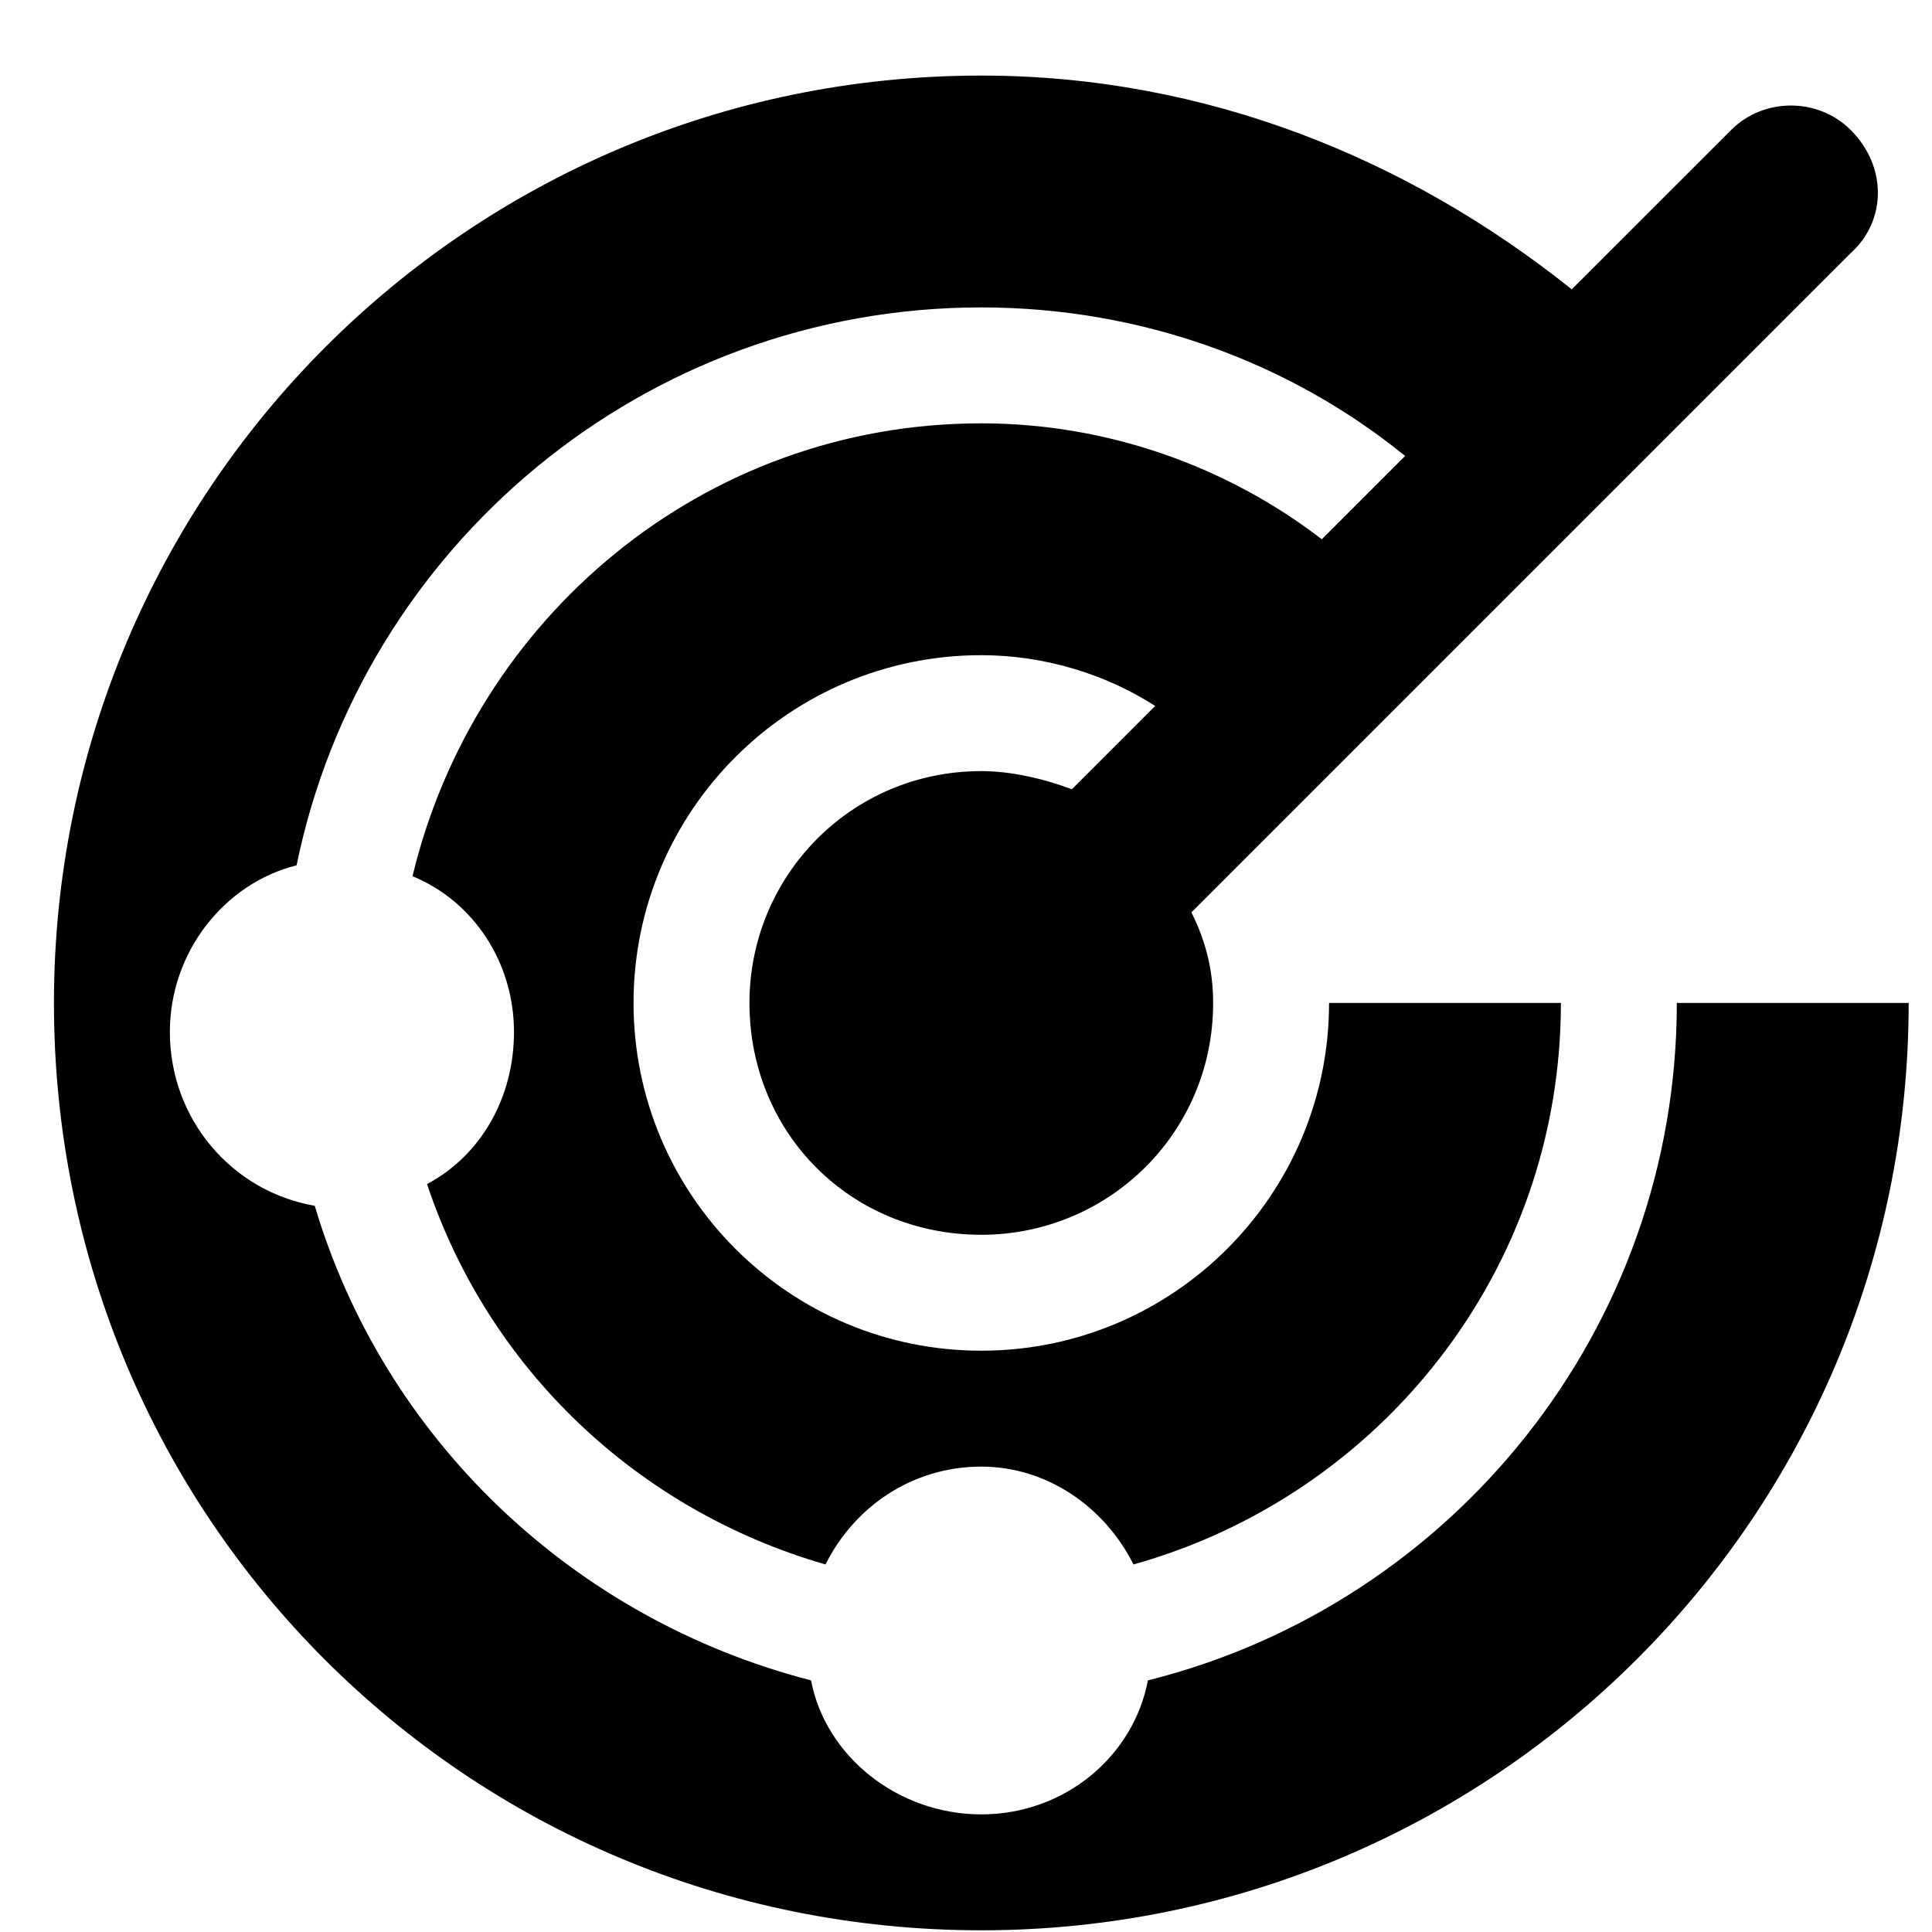
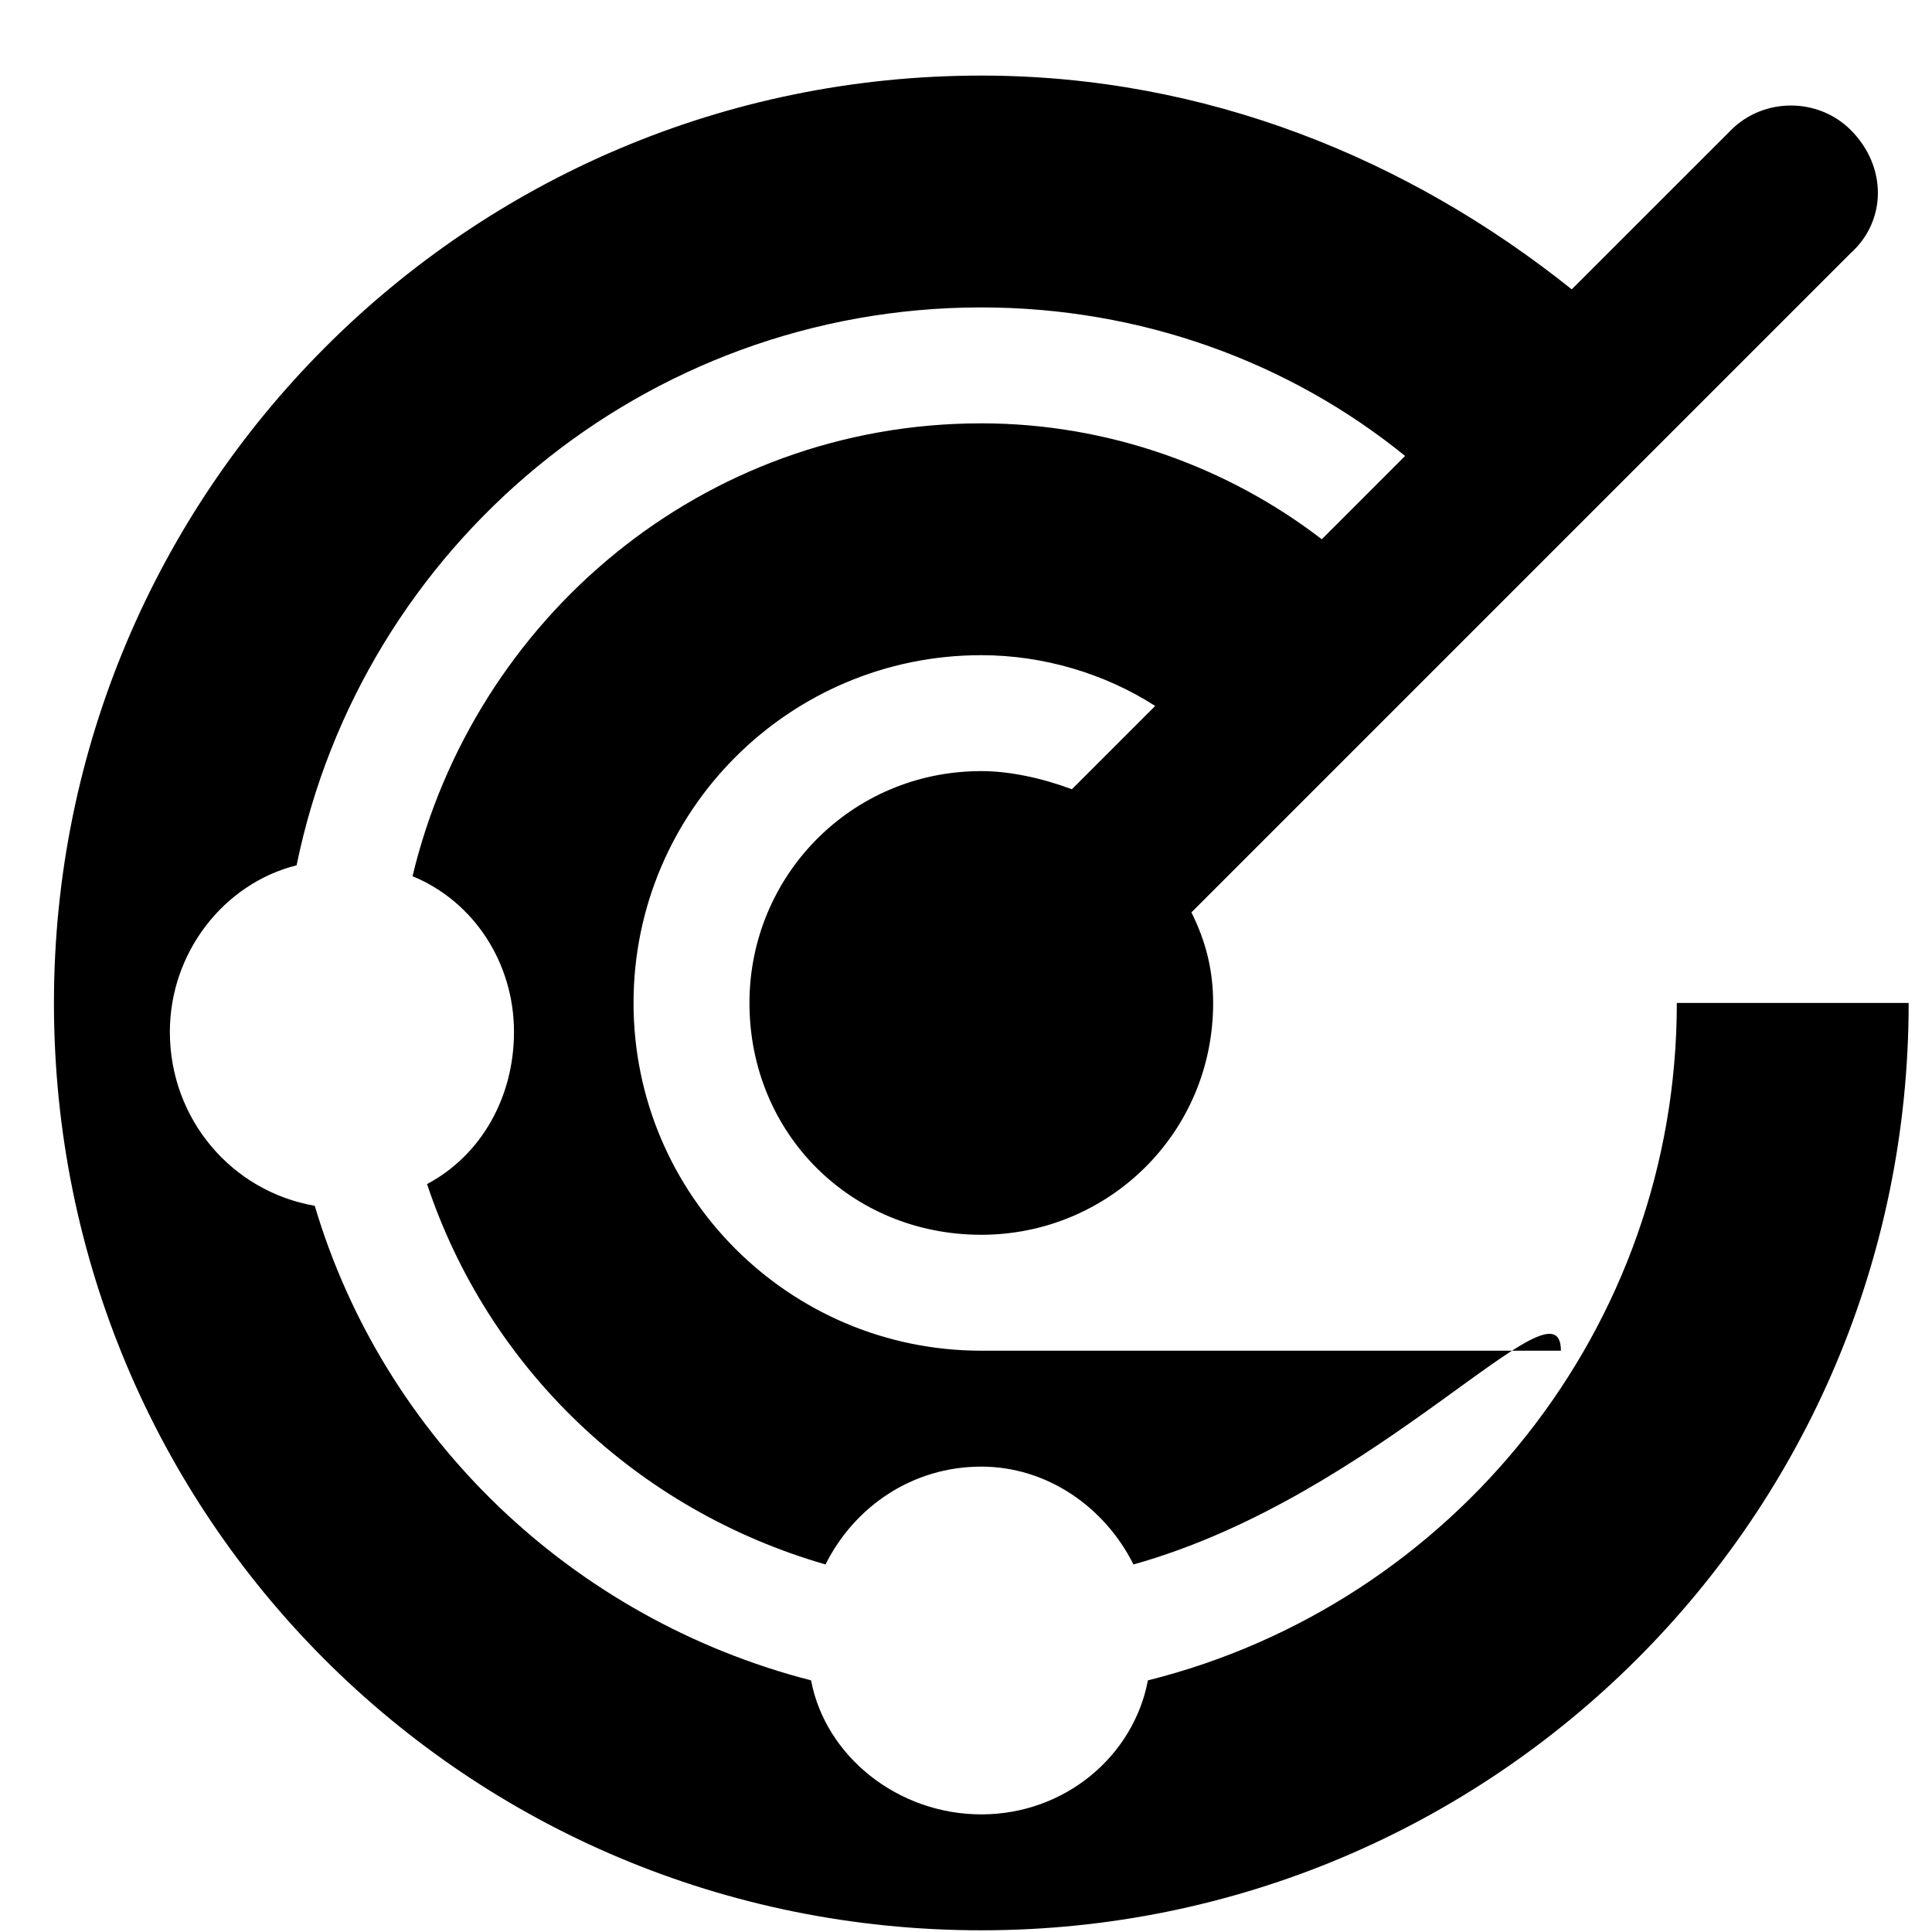
<svg xmlns="http://www.w3.org/2000/svg" width="25" height="25" viewBox="0 0 25 25" fill="none">
-   <path d="M14.948 9.135C14.292 8.713 13.495 8.478 12.698 8.478C10.213 8.478 8.198 10.494 8.198 12.978C8.198 15.463 10.213 17.478 12.698 17.478C15.182 17.478 17.198 15.463 17.198 12.978H20.198C20.198 16.447 17.854 19.353 14.667 20.244C14.292 19.494 13.542 18.978 12.698 18.978C11.807 18.978 11.057 19.494 10.682 20.244C8.245 19.541 6.323 17.713 5.526 15.322C6.229 14.947 6.651 14.197 6.651 13.353C6.651 12.463 6.135 11.666 5.338 11.338C6.135 8.01 9.088 5.478 12.698 5.478C14.338 5.478 15.885 6.041 17.104 6.978L18.182 5.9C16.682 4.682 14.76 3.978 12.698 3.978C8.338 3.978 4.682 7.072 3.838 11.197C2.901 11.431 2.198 12.322 2.198 13.353C2.198 14.478 2.995 15.416 4.073 15.603C4.963 18.603 7.401 20.947 10.495 21.744C10.682 22.728 11.62 23.478 12.698 23.478C13.776 23.478 14.667 22.728 14.854 21.744C18.792 20.76 21.698 17.197 21.698 12.978H24.698C24.698 19.635 19.307 24.978 12.698 24.978C6.042 24.978 0.698 19.635 0.698 12.978C0.698 6.369 6.042 0.978 12.698 0.978C15.604 0.978 18.229 2.057 20.338 3.744L22.401 1.682C22.823 1.26 23.526 1.26 23.948 1.682C24.417 2.15 24.417 2.853 23.948 3.275L15.417 11.806C15.604 12.181 15.698 12.556 15.698 12.978C15.698 14.666 14.338 15.978 12.698 15.978C11.01 15.978 9.698 14.666 9.698 12.978C9.698 11.338 11.01 9.978 12.698 9.978C13.073 9.978 13.495 10.072 13.87 10.213L14.948 9.135Z" fill="black" />
+   <path d="M14.948 9.135C14.292 8.713 13.495 8.478 12.698 8.478C10.213 8.478 8.198 10.494 8.198 12.978C8.198 15.463 10.213 17.478 12.698 17.478H20.198C20.198 16.447 17.854 19.353 14.667 20.244C14.292 19.494 13.542 18.978 12.698 18.978C11.807 18.978 11.057 19.494 10.682 20.244C8.245 19.541 6.323 17.713 5.526 15.322C6.229 14.947 6.651 14.197 6.651 13.353C6.651 12.463 6.135 11.666 5.338 11.338C6.135 8.01 9.088 5.478 12.698 5.478C14.338 5.478 15.885 6.041 17.104 6.978L18.182 5.9C16.682 4.682 14.76 3.978 12.698 3.978C8.338 3.978 4.682 7.072 3.838 11.197C2.901 11.431 2.198 12.322 2.198 13.353C2.198 14.478 2.995 15.416 4.073 15.603C4.963 18.603 7.401 20.947 10.495 21.744C10.682 22.728 11.62 23.478 12.698 23.478C13.776 23.478 14.667 22.728 14.854 21.744C18.792 20.76 21.698 17.197 21.698 12.978H24.698C24.698 19.635 19.307 24.978 12.698 24.978C6.042 24.978 0.698 19.635 0.698 12.978C0.698 6.369 6.042 0.978 12.698 0.978C15.604 0.978 18.229 2.057 20.338 3.744L22.401 1.682C22.823 1.26 23.526 1.26 23.948 1.682C24.417 2.15 24.417 2.853 23.948 3.275L15.417 11.806C15.604 12.181 15.698 12.556 15.698 12.978C15.698 14.666 14.338 15.978 12.698 15.978C11.01 15.978 9.698 14.666 9.698 12.978C9.698 11.338 11.01 9.978 12.698 9.978C13.073 9.978 13.495 10.072 13.87 10.213L14.948 9.135Z" fill="black" />
</svg>